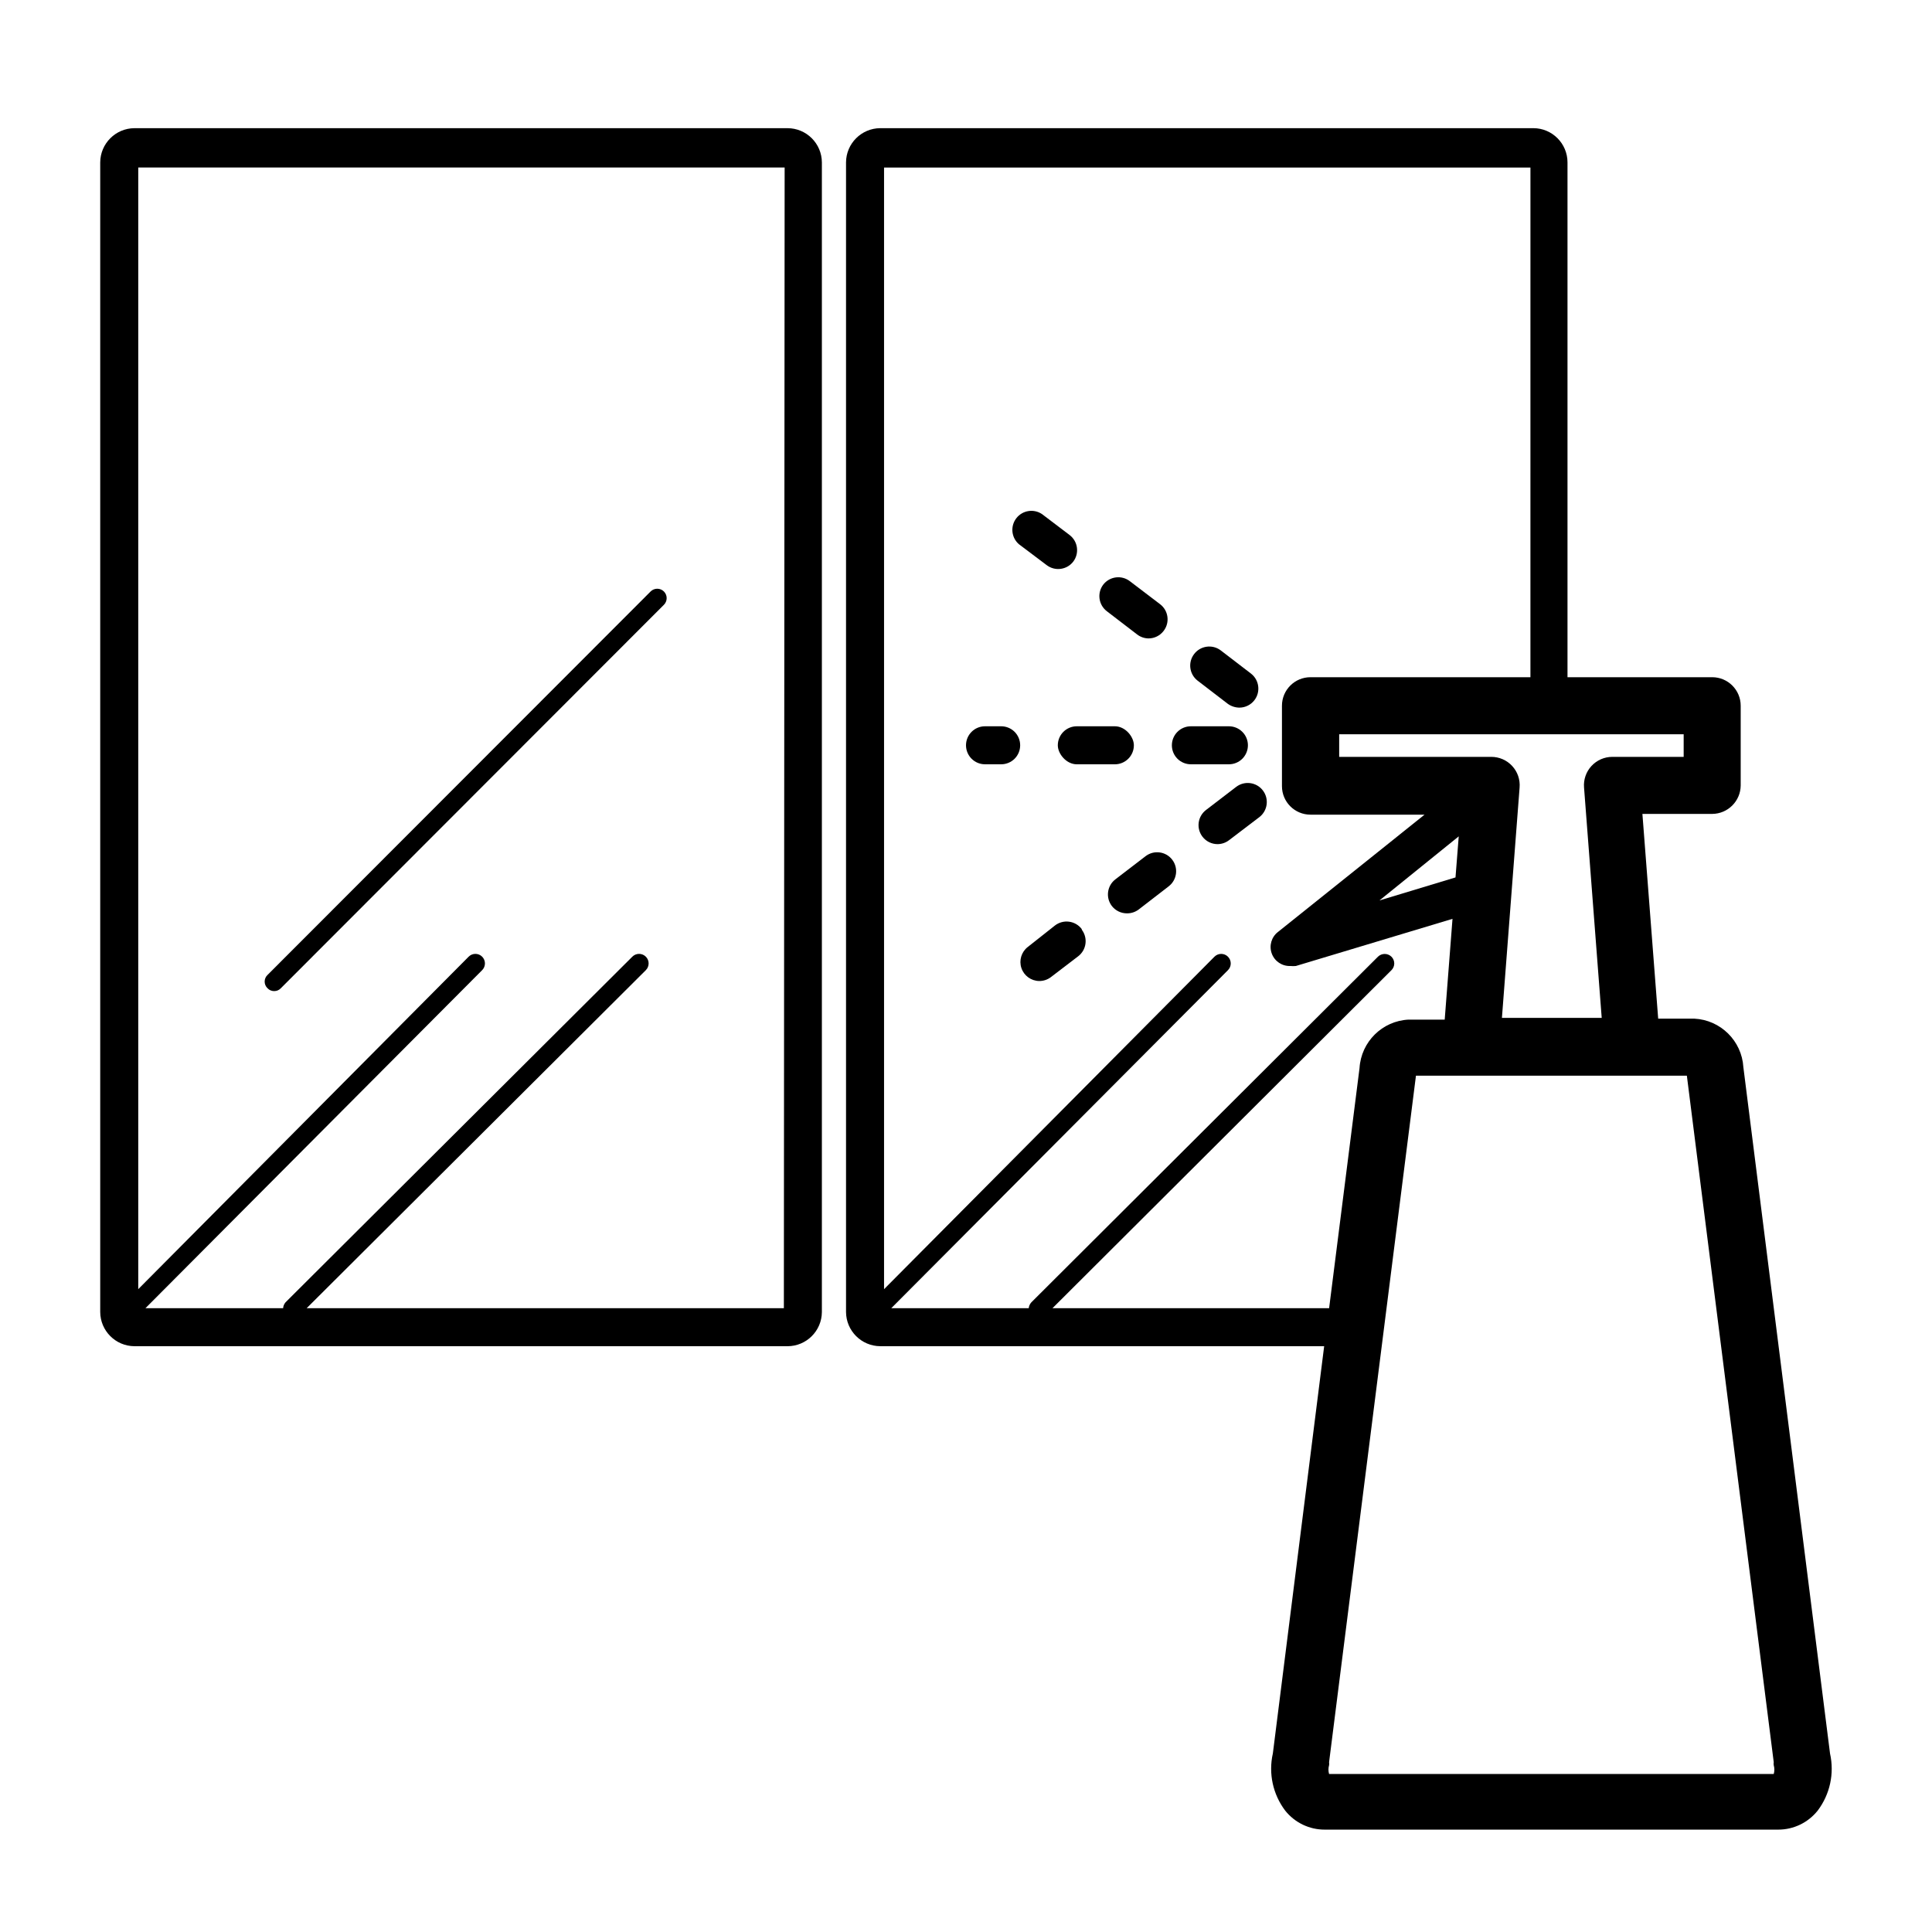
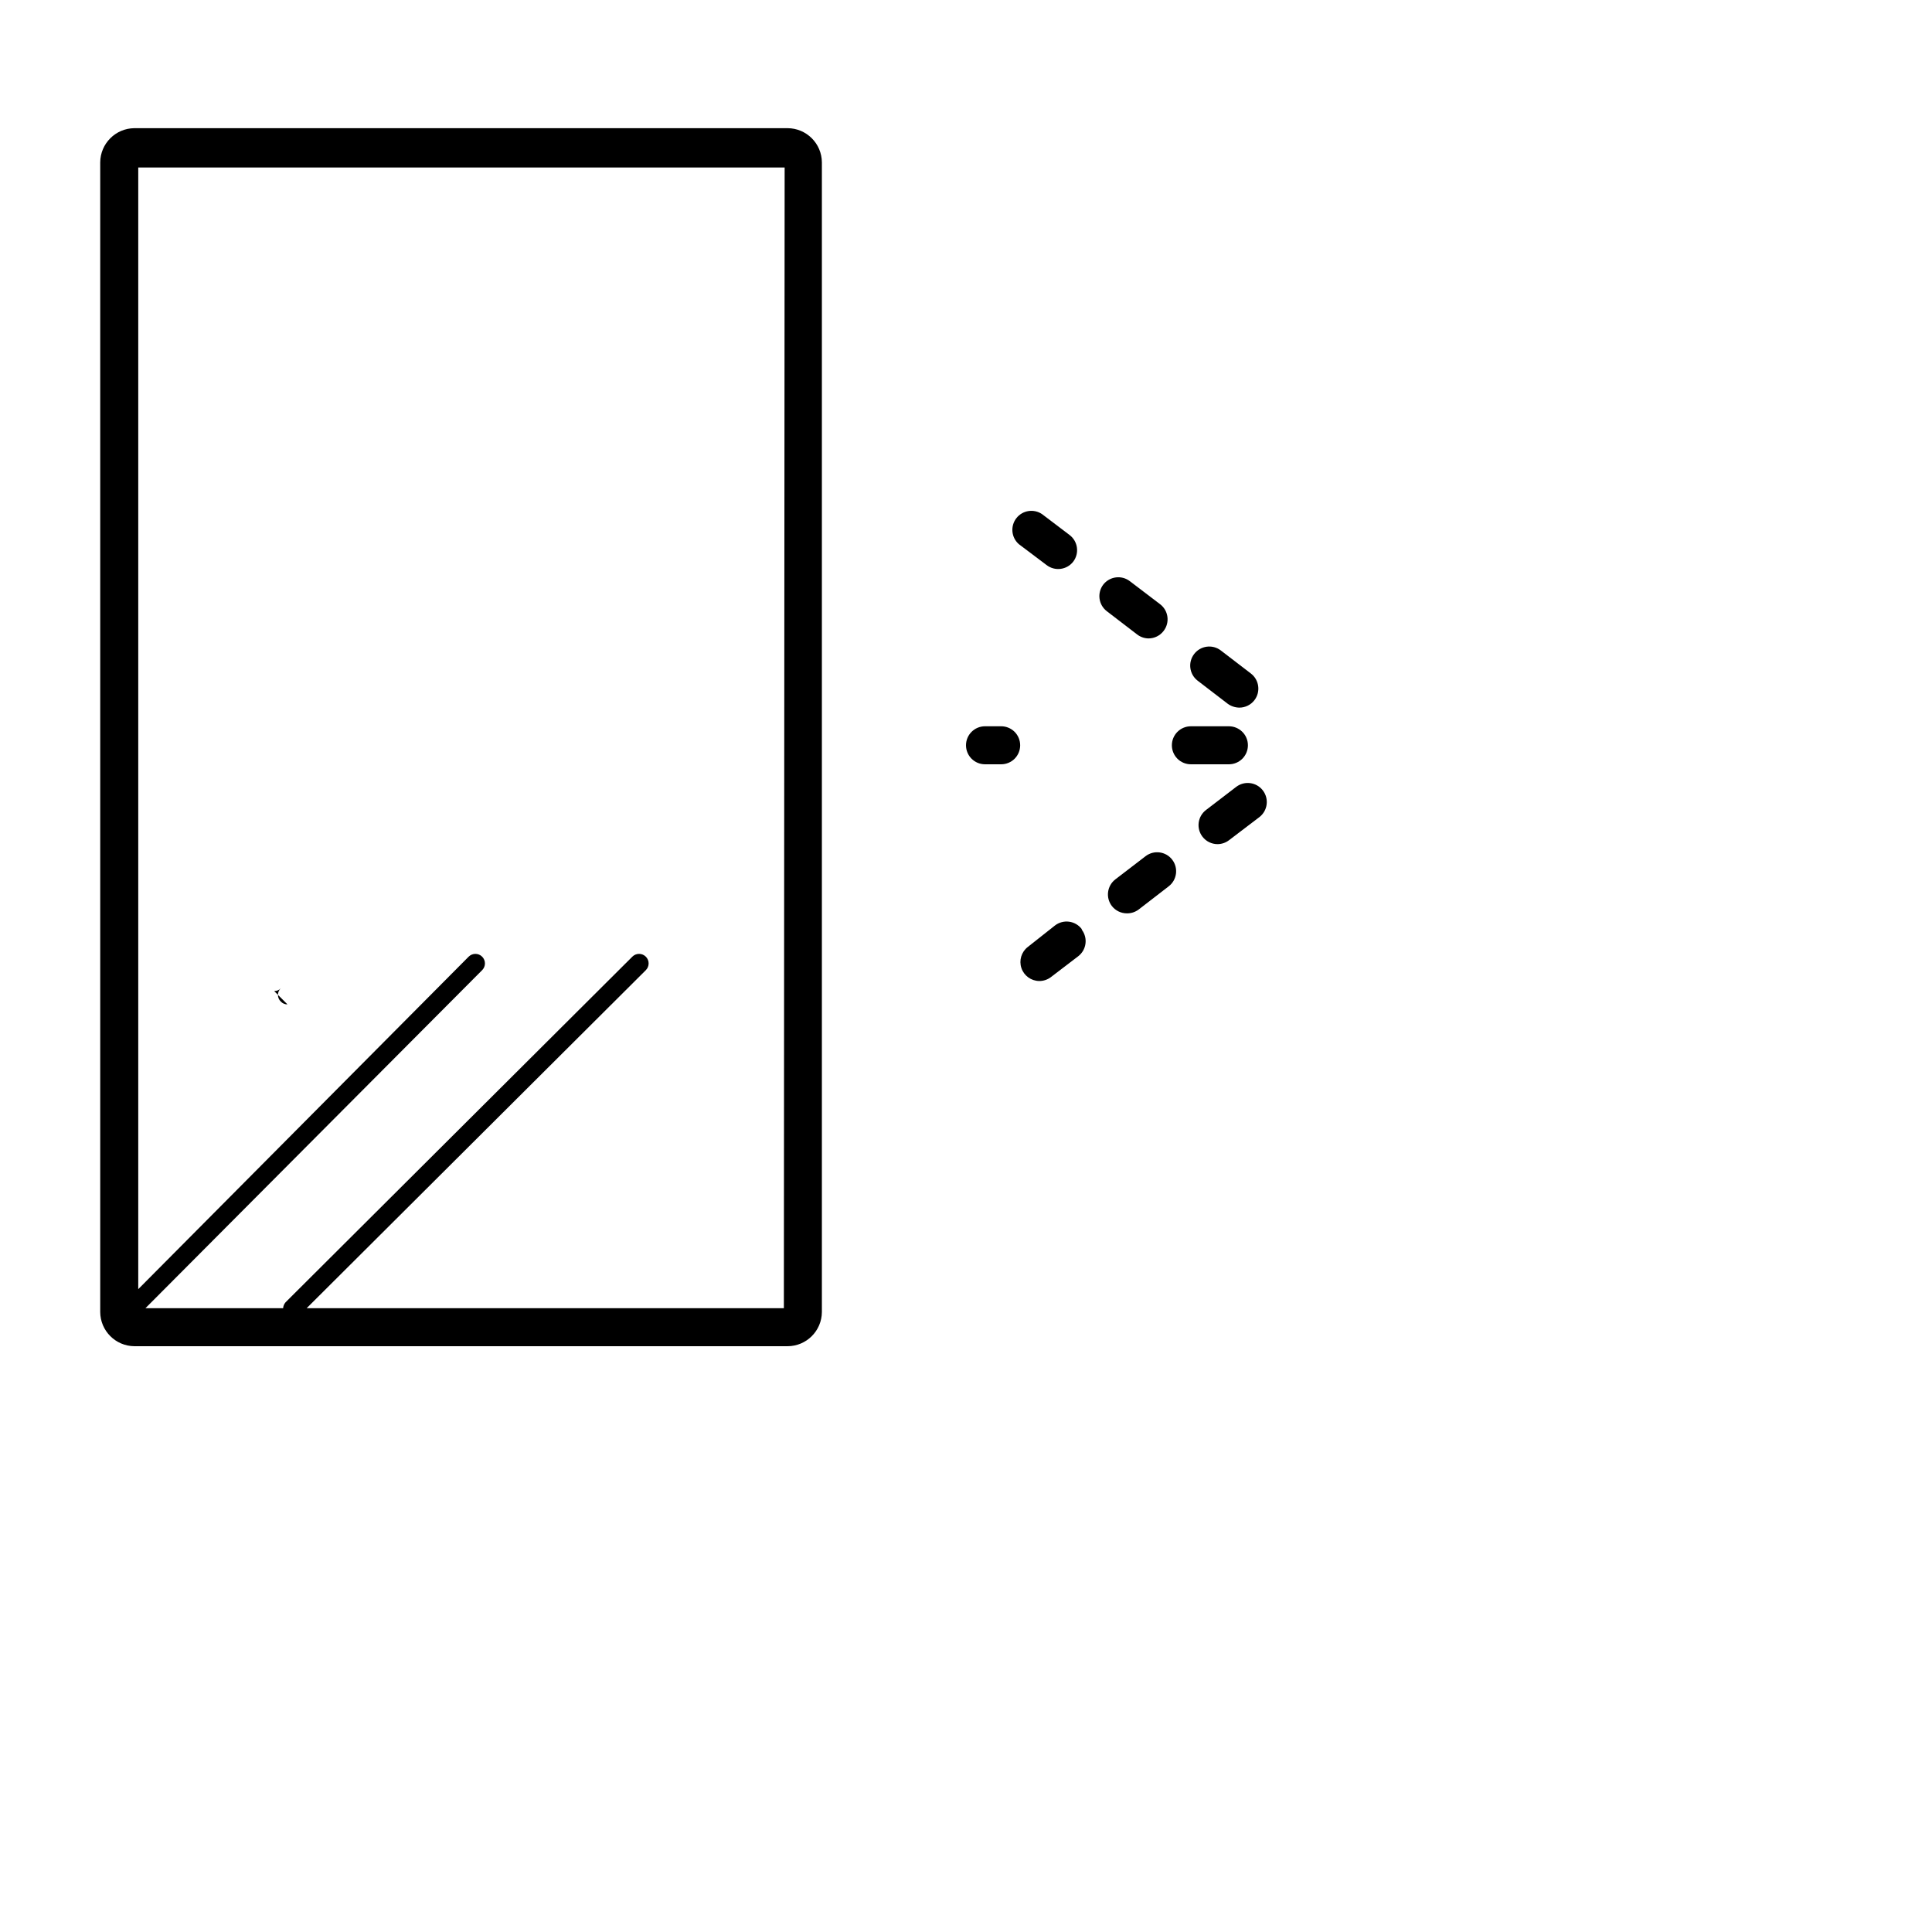
<svg xmlns="http://www.w3.org/2000/svg" fill="#000000" width="800px" height="800px" version="1.1" viewBox="144 144 512 512">
  <g>
    <path d="m352.69 177.97h-173.06c-4.996 0.027-9.043 4.074-9.07 9.07v304.65c0.027 4.996 4.074 9.043 9.07 9.07h173.06c5.016 0 9.09-4.055 9.117-9.07v-304.65c-0.027-5.016-4.102-9.07-9.117-9.07zm-0.957 312.71h-126.46l89.879-89.578c0.988-0.988 0.988-2.586 0-3.574s-2.59-0.988-3.578 0l-91.895 91.59c-0.379 0.438-0.609 0.984-0.652 1.562h-36.477l89.223-89.578c0.988-0.988 0.988-2.586 0-3.574-0.984-0.988-2.586-0.988-3.574 0l-87.562 88.113v-297.25h171.3z" />
-     <path d="m216.66 406.65c0.668 0.008 1.309-0.266 1.762-0.754l101.52-101.62c0.977-0.973 0.977-2.551 0-3.527-0.973-0.973-2.551-0.973-3.523 0l-101.52 101.62c-0.488 0.457-0.762 1.094-0.762 1.762 0 0.668 0.273 1.309 0.762 1.766 0.457 0.488 1.098 0.762 1.766 0.754z" />
-     <path d="m606.01 426.8c-0.43-6.969-6.027-12.5-13-12.848h-9.574l-4.18-54.258h18.488c4.164-0.027 7.531-3.394 7.559-7.559v-21.109c0-4.176-3.383-7.559-7.559-7.559h-38.34v-136.43c0-5.008-4.059-9.07-9.066-9.07h-173.06c-4.996 0.027-9.043 4.074-9.07 9.07v304.65c0.027 4.996 4.074 9.043 9.07 9.07h117.64l-13.602 107.96h-0.004c-1.184 5.273 0.016 10.801 3.277 15.113 2.539 3.195 6.398 5.051 10.477 5.039h120.16c4.078 0.012 7.938-1.844 10.48-5.039 3.258-4.312 4.457-9.84 3.273-15.113zm-15.82-88.215v5.992h-18.895c-2.098-0.004-4.106 0.867-5.531 2.41-1.43 1.539-2.144 3.609-1.977 5.703l4.684 61.062h-26.445l4.684-61.062c0.172-2.094-0.547-4.164-1.973-5.703-1.426-1.543-3.434-2.414-5.535-2.41h-40.305v-5.992zm-167.27 152.1 89.828-89.578c0.477-0.473 0.746-1.117 0.746-1.785 0-0.672-0.27-1.316-0.746-1.789-0.996-0.969-2.578-0.969-3.574 0l-91.848 91.59c-0.395 0.434-0.641 0.98-0.703 1.562h-36.426l89.223-89.578c0.988-0.988 0.988-2.586 0-3.574-0.984-0.988-2.586-0.988-3.574 0l-87.562 88.113v-297.25h171.3l-0.004 135.07h-58.289c-4.176 0-7.559 3.383-7.559 7.559v21.312c0 4.172 3.383 7.555 7.559 7.555h30.23l-38.844 31.086h-0.004c-1.73 1.34-2.398 3.644-1.648 5.703 0.746 2.059 2.738 3.398 4.926 3.316 0.484 0.047 0.973 0.047 1.461 0l41.516-12.496-2.066 26.703h-9.574c-6.973 0.344-12.57 5.879-13 12.848l-8.059 63.629zm107.66-125.04-0.855 10.883-20.152 6.098zm83.48 248.48h-117.84c-0.219-0.758-0.219-1.559 0-2.316 0.047-0.266 0.047-0.539 0-0.809l23.023-181.93h71.793l23.023 181.93c-0.047 0.27-0.047 0.543 0 0.809 0.219 0.758 0.219 1.559 0 2.316z" />
+     <path d="m216.66 406.65c0.668 0.008 1.309-0.266 1.762-0.754l101.52-101.62l-101.52 101.62c-0.488 0.457-0.762 1.094-0.762 1.762 0 0.668 0.273 1.309 0.762 1.766 0.457 0.488 1.098 0.762 1.766 0.754z" />
    <path d="m454.66 371.84c-1.684-2.211-4.84-2.637-7.051-0.957l-8.012 6.144c-2.211 1.688-2.637 4.844-0.957 7.055 0.961 1.25 2.453 1.977 4.031 1.965 1.105 0.012 2.188-0.344 3.074-1.008l7.961-6.144h-0.004c2.211-1.688 2.641-4.844 0.957-7.055z" />
    <path d="m430.68 390.22c-0.809-1.074-2.016-1.781-3.352-1.961-1.336-0.18-2.684 0.184-3.75 1.004l-7.207 5.695c-1.691 1.312-2.367 3.551-1.688 5.582 0.68 2.031 2.57 3.406 4.711 3.438 1.109 0.008 2.188-0.344 3.074-1.008l7.254-5.543c2.211-1.684 2.637-4.84 0.957-7.055z" />
    <path d="m471.59 352.54-7.961 6.098c-1.074 0.809-1.781 2.016-1.961 3.352-0.18 1.336 0.18 2.684 1.004 3.75 0.953 1.238 2.422 1.961 3.981 1.965 1.113-0.004 2.195-0.375 3.074-1.059l8.012-6.098-0.004 0.004c2.215-1.699 2.633-4.867 0.934-7.078-1.695-2.215-4.867-2.629-7.078-0.934z" />
    <path d="m421.36 293.75c2.199 1.691 5.356 1.285 7.055-0.906 1.68-2.215 1.25-5.371-0.957-7.055l-7.305-5.543c-2.203-1.492-5.191-1.016-6.816 1.09-1.629 2.109-1.336 5.117 0.668 6.871z" />
    <path d="m445.34 312.13c0.867 0.672 1.93 1.043 3.023 1.059 1.586 0 3.078-0.746 4.031-2.016 1.68-2.211 1.254-5.367-0.957-7.051l-8.012-6.098c-2.199-1.691-5.352-1.285-7.051 0.906-1.684 2.215-1.254 5.371 0.957 7.055z" />
    <path d="m469.38 330.52c0.895 0.645 1.969 0.996 3.07 1.008 1.559-0.004 3.031-0.73 3.981-1.965 1.691-2.199 1.285-5.356-0.906-7.055l-8.012-6.144c-2.211-1.68-5.367-1.254-7.051 0.957-1.691 2.199-1.289 5.352 0.906 7.051z" />
    <path d="m409.22 336.47h-4.184c-2.781 0-5.035 2.254-5.035 5.039 0 2.781 2.254 5.035 5.035 5.035h4.285c1.336 0 2.617-0.531 3.562-1.473 0.945-0.945 1.473-2.227 1.473-3.562 0-1.355-0.543-2.652-1.508-3.602-0.969-0.945-2.277-1.465-3.629-1.438z" />
    <path d="m474.71 341.51c0-1.336-0.531-2.621-1.477-3.562-0.945-0.945-2.227-1.477-3.562-1.477h-10.078c-2.781 0-5.035 2.254-5.035 5.039 0 1.336 0.531 2.617 1.473 3.562 0.945 0.941 2.227 1.473 3.562 1.473h10.078c1.336 0 2.617-0.531 3.562-1.473 0.945-0.945 1.477-2.227 1.477-3.562z" />
-     <path d="m429.37 336.47h10.078c2.781 0 5.039 2.781 5.039 5.039 0 2.781-2.254 5.039-5.039 5.039h-10.078c-2.781 0-5.039-2.781-5.039-5.039 0-2.781 2.254-5.039 5.039-5.039z" />
  </g>
</svg>